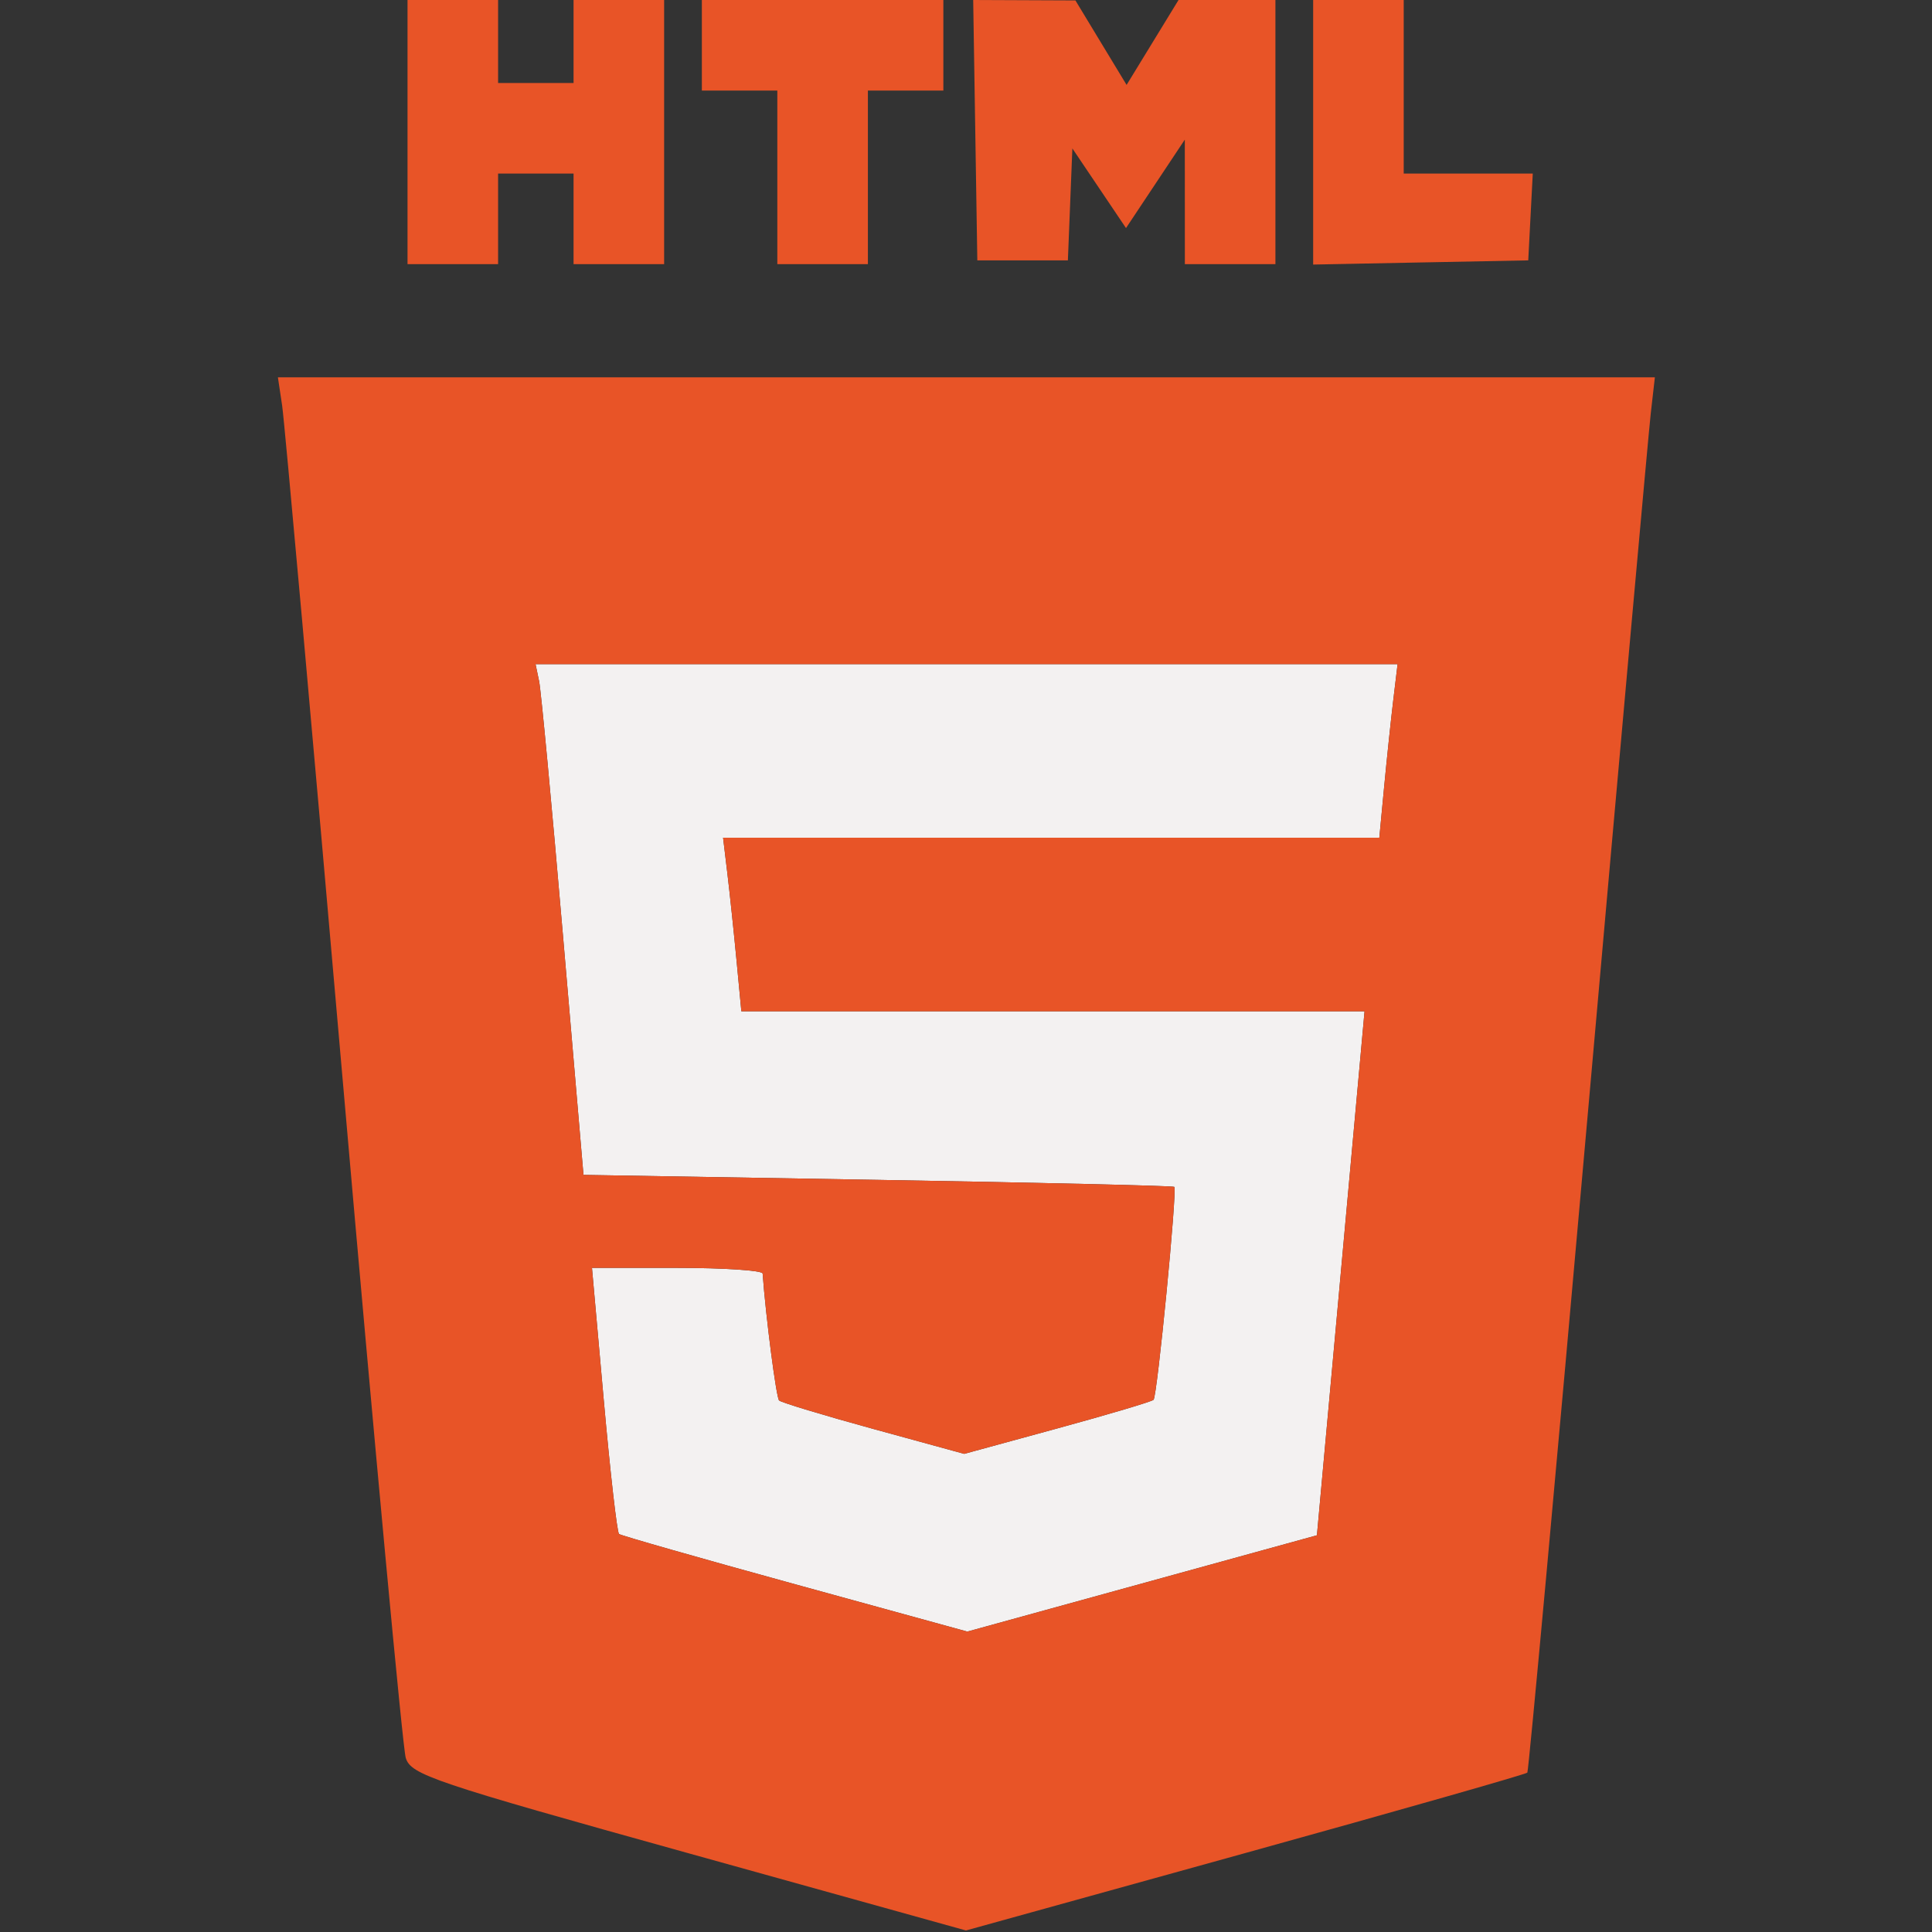
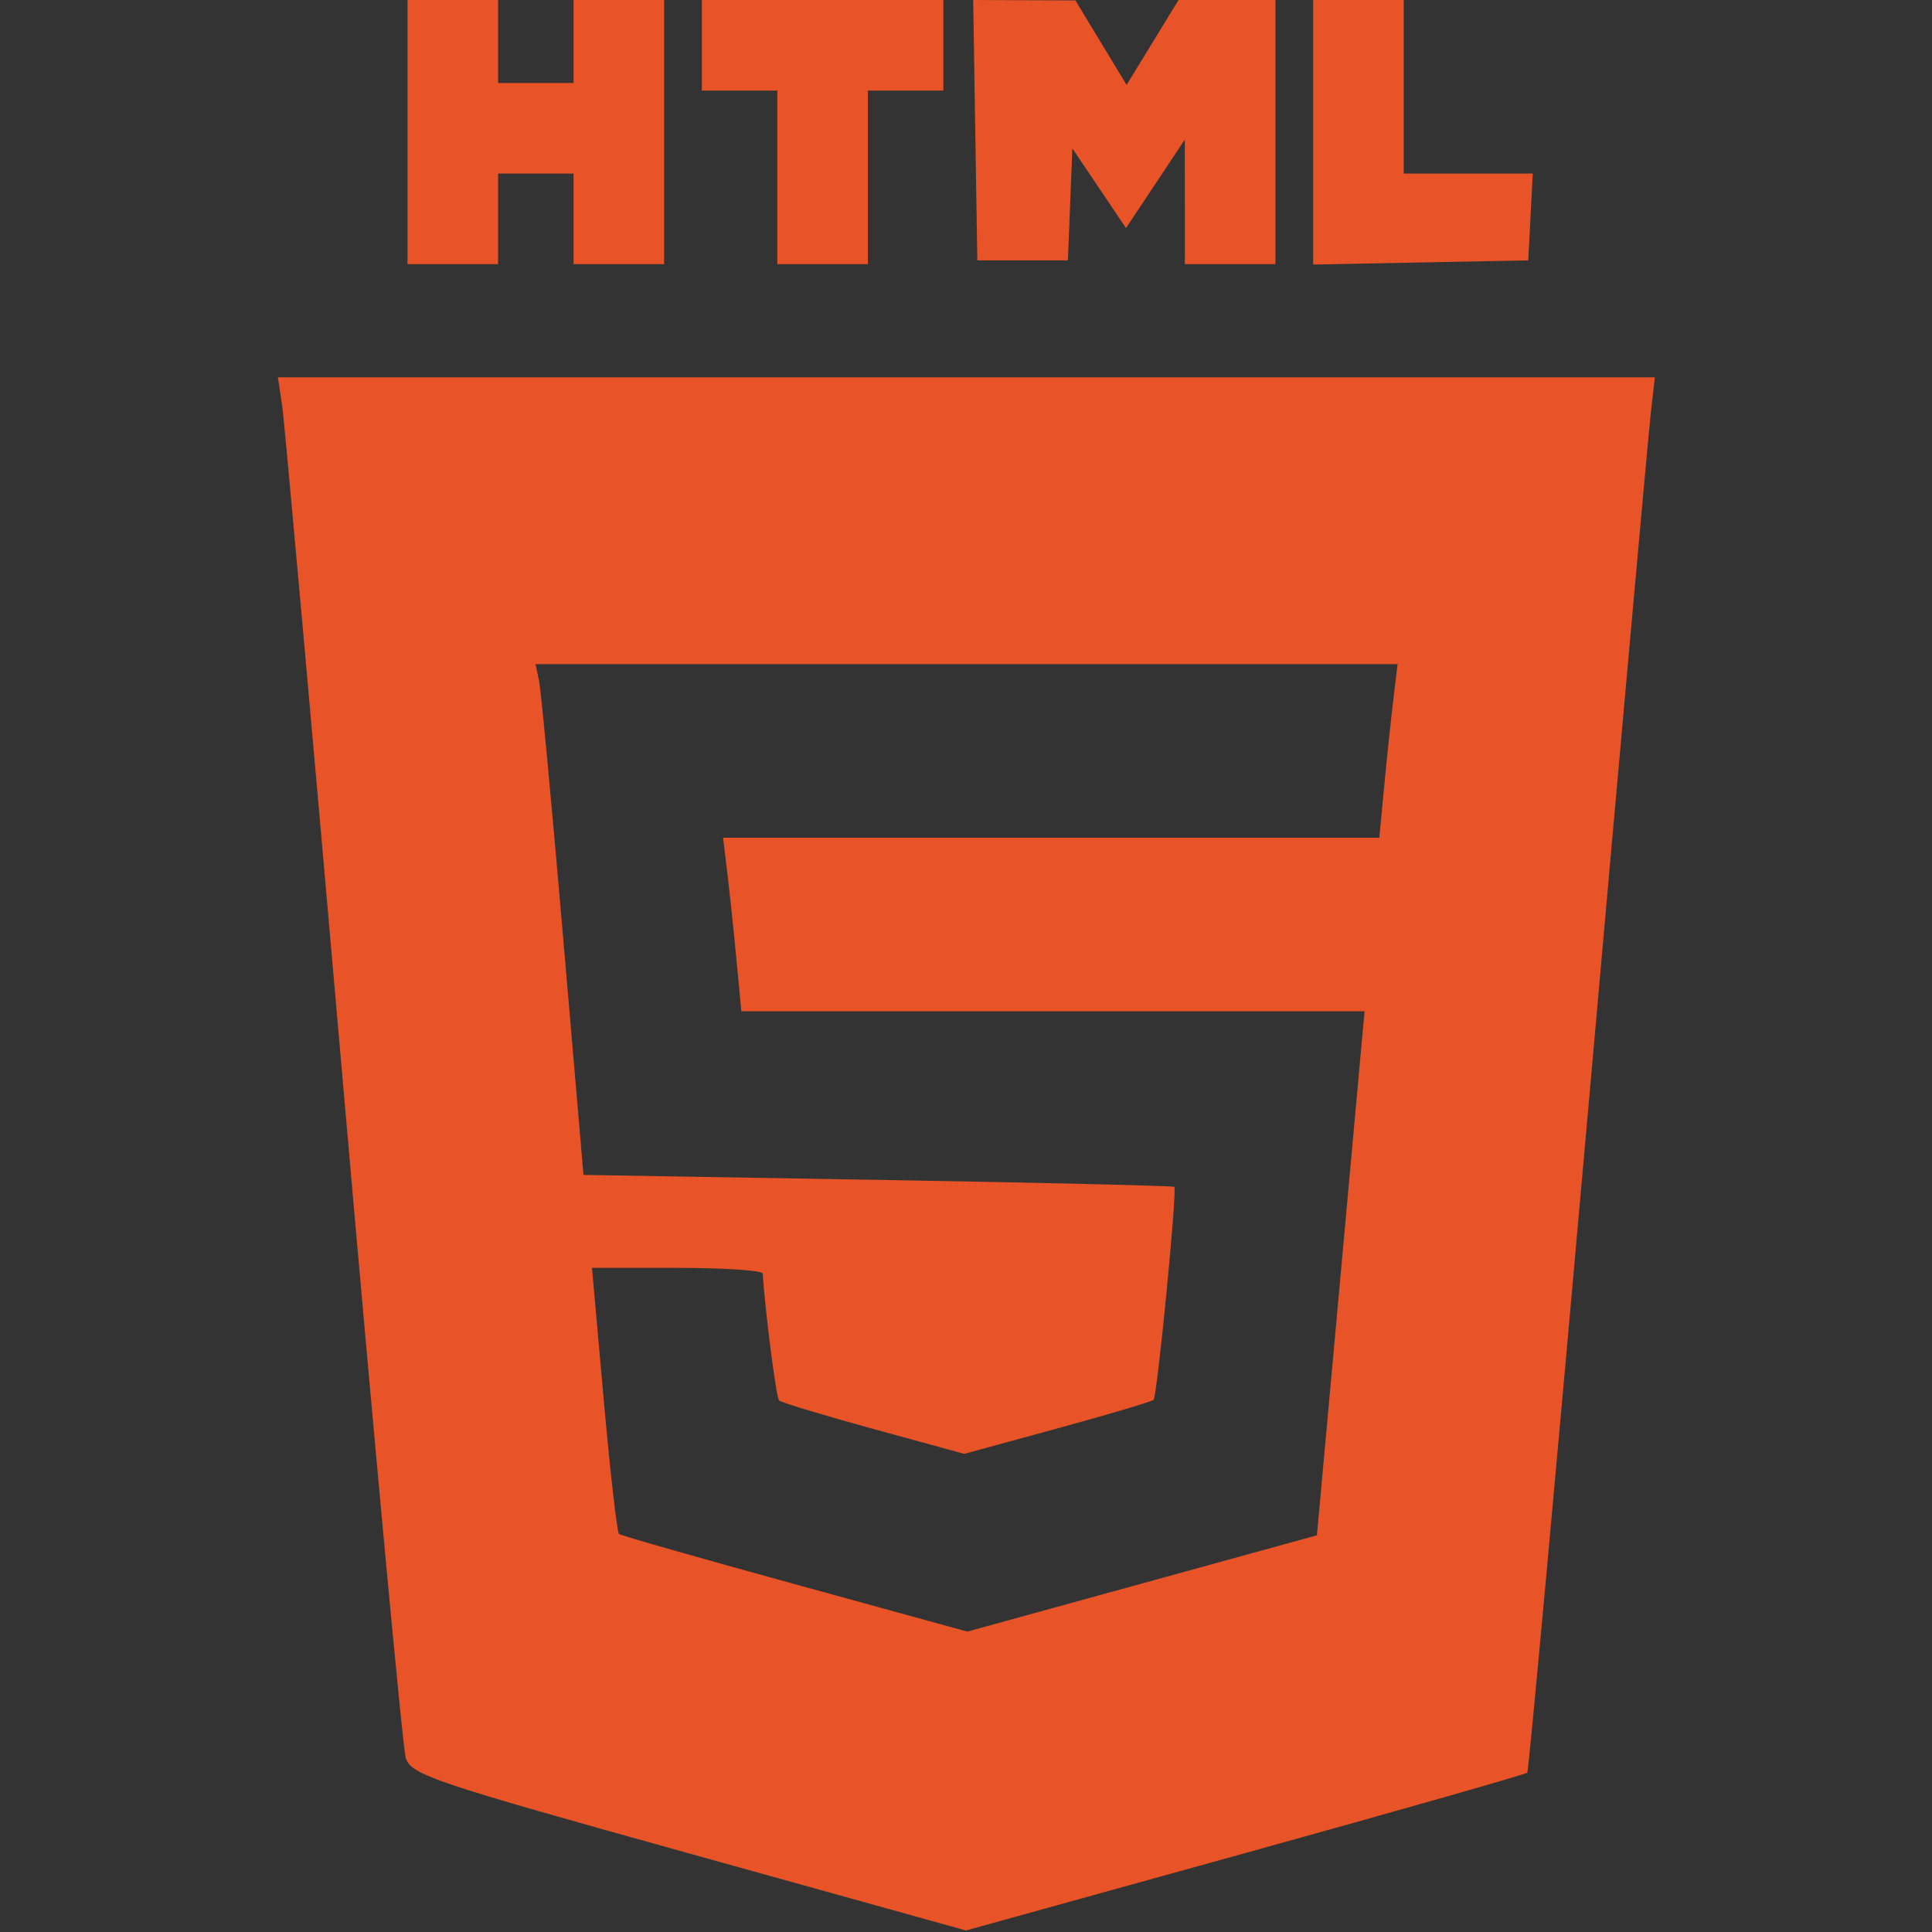
<svg xmlns="http://www.w3.org/2000/svg" width="256" height="256" viewBox="0 0 256 256" version="1.1">
  <rect x="0" y="0" width="256" height="256" fill="#333333" stroke="none" />
-   <path d="M 71.432 90.250 C 71.691 91.487, 73.120 106.716, 74.608 124.090 L 77.314 155.680 116.324 156.340 C 137.779 156.703, 155.453 157.120, 155.600 157.267 C 156.003 157.670, 153.342 184.991, 152.852 185.482 C 152.617 185.716, 146.876 187.423, 140.094 189.275 L 127.762 192.643 115.743 189.350 C 109.132 187.539, 103.503 185.836, 103.233 185.566 C 102.856 185.190, 101.462 174.430, 101.054 168.750 C 101.024 168.338, 95.924 168, 89.720 168 L 78.439 168 79.995 185.442 C 80.850 195.035, 81.764 203.054, 82.025 203.263 C 82.286 203.471, 92.777 206.466, 105.337 209.918 L 128.174 216.195 151.337 209.815 L 174.500 203.434 177.135 174.467 C 178.584 158.535, 180.004 142.912, 180.290 139.750 L 180.810 134 139.522 134 L 98.233 134 97.593 127.250 C 97.241 123.537, 96.696 118.362, 96.382 115.750 L 95.812 111 139.290 111 L 182.767 111 183.407 104.250 C 183.759 100.537, 184.304 95.362, 184.618 92.750 L 185.188 88 128.075 88 L 70.962 88 71.432 90.250" stroke="none" fill="#f3f1f1" fill-rule="evenodd" />
  <path d="M 54 17.500 L 54 35 60 35 L 66 35 66 29 L 66 23 71 23 L 76 23 76 29 L 76 35 82 35 L 88 35 88 17.500 L 88 0 82 0 L 76 0 76 5.500 L 76 11 71 11 L 66 11 66 5.500 L 66 0 60 0 L 54 0 54 17.500 M 93 6 L 93 12 98 12 L 103 12 103 23.500 L 103 35 109 35 L 115 35 115 23.500 L 115 12 120 12 L 125 12 125 6 L 125 0 109 0 L 93 0 93 6 M 129.226 17.250 L 129.500 34.500 135.500 34.500 L 141.500 34.500 141.797 27.083 L 142.094 19.667 145.648 24.943 L 149.201 30.220 153.098 24.360 L 156.994 18.500 156.997 26.750 L 157 35 163 35 L 169 35 169 17.500 L 169 0 162.580 0 L 156.161 0 152.720 5.626 L 149.279 11.252 145.889 5.655 L 142.500 0.057 135.726 0.028 L 128.953 -0 129.226 17.250 M 174 17.527 L 174 35.055 188.250 34.777 L 202.500 34.500 202.800 28.750 L 203.100 23 194.550 23 L 186 23 186 11.500 L 186 0 180 0 L 174 0 174 17.527 M 37.386 53.750 C 37.695 55.813, 41.341 96.425, 45.487 144 C 49.634 191.575, 53.358 231.591, 53.763 232.924 C 54.444 235.161, 57.316 236.131, 91.249 245.572 L 127.997 255.798 165.033 245.531 C 185.403 239.884, 202.210 235.092, 202.381 234.882 C 202.553 234.672, 206.181 195.125, 210.445 147 C 214.709 98.875, 218.440 57.363, 218.738 54.750 L 219.279 50 128.051 50 L 36.824 50 37.386 53.750 M 71.432 90.250 C 71.691 91.487, 73.120 106.716, 74.608 124.090 L 77.314 155.680 116.324 156.340 C 137.779 156.703, 155.453 157.120, 155.600 157.267 C 156.003 157.670, 153.342 184.991, 152.852 185.482 C 152.617 185.716, 146.876 187.423, 140.094 189.275 L 127.762 192.643 115.743 189.350 C 109.132 187.539, 103.503 185.836, 103.233 185.566 C 102.856 185.190, 101.462 174.430, 101.054 168.750 C 101.024 168.338, 95.924 168, 89.720 168 L 78.439 168 79.995 185.442 C 80.850 195.035, 81.764 203.054, 82.025 203.263 C 82.286 203.471, 92.777 206.466, 105.337 209.918 L 128.174 216.195 151.337 209.815 L 174.500 203.434 177.135 174.467 C 178.584 158.535, 180.004 142.912, 180.290 139.750 L 180.810 134 139.522 134 L 98.233 134 97.593 127.250 C 97.241 123.537, 96.696 118.362, 96.382 115.750 L 95.812 111 139.290 111 L 182.767 111 183.407 104.250 C 183.759 100.537, 184.304 95.362, 184.618 92.750 L 185.188 88 128.075 88 L 70.962 88 71.432 90.250" stroke="none" fill="#e85427" fill-rule="evenodd" />
</svg>